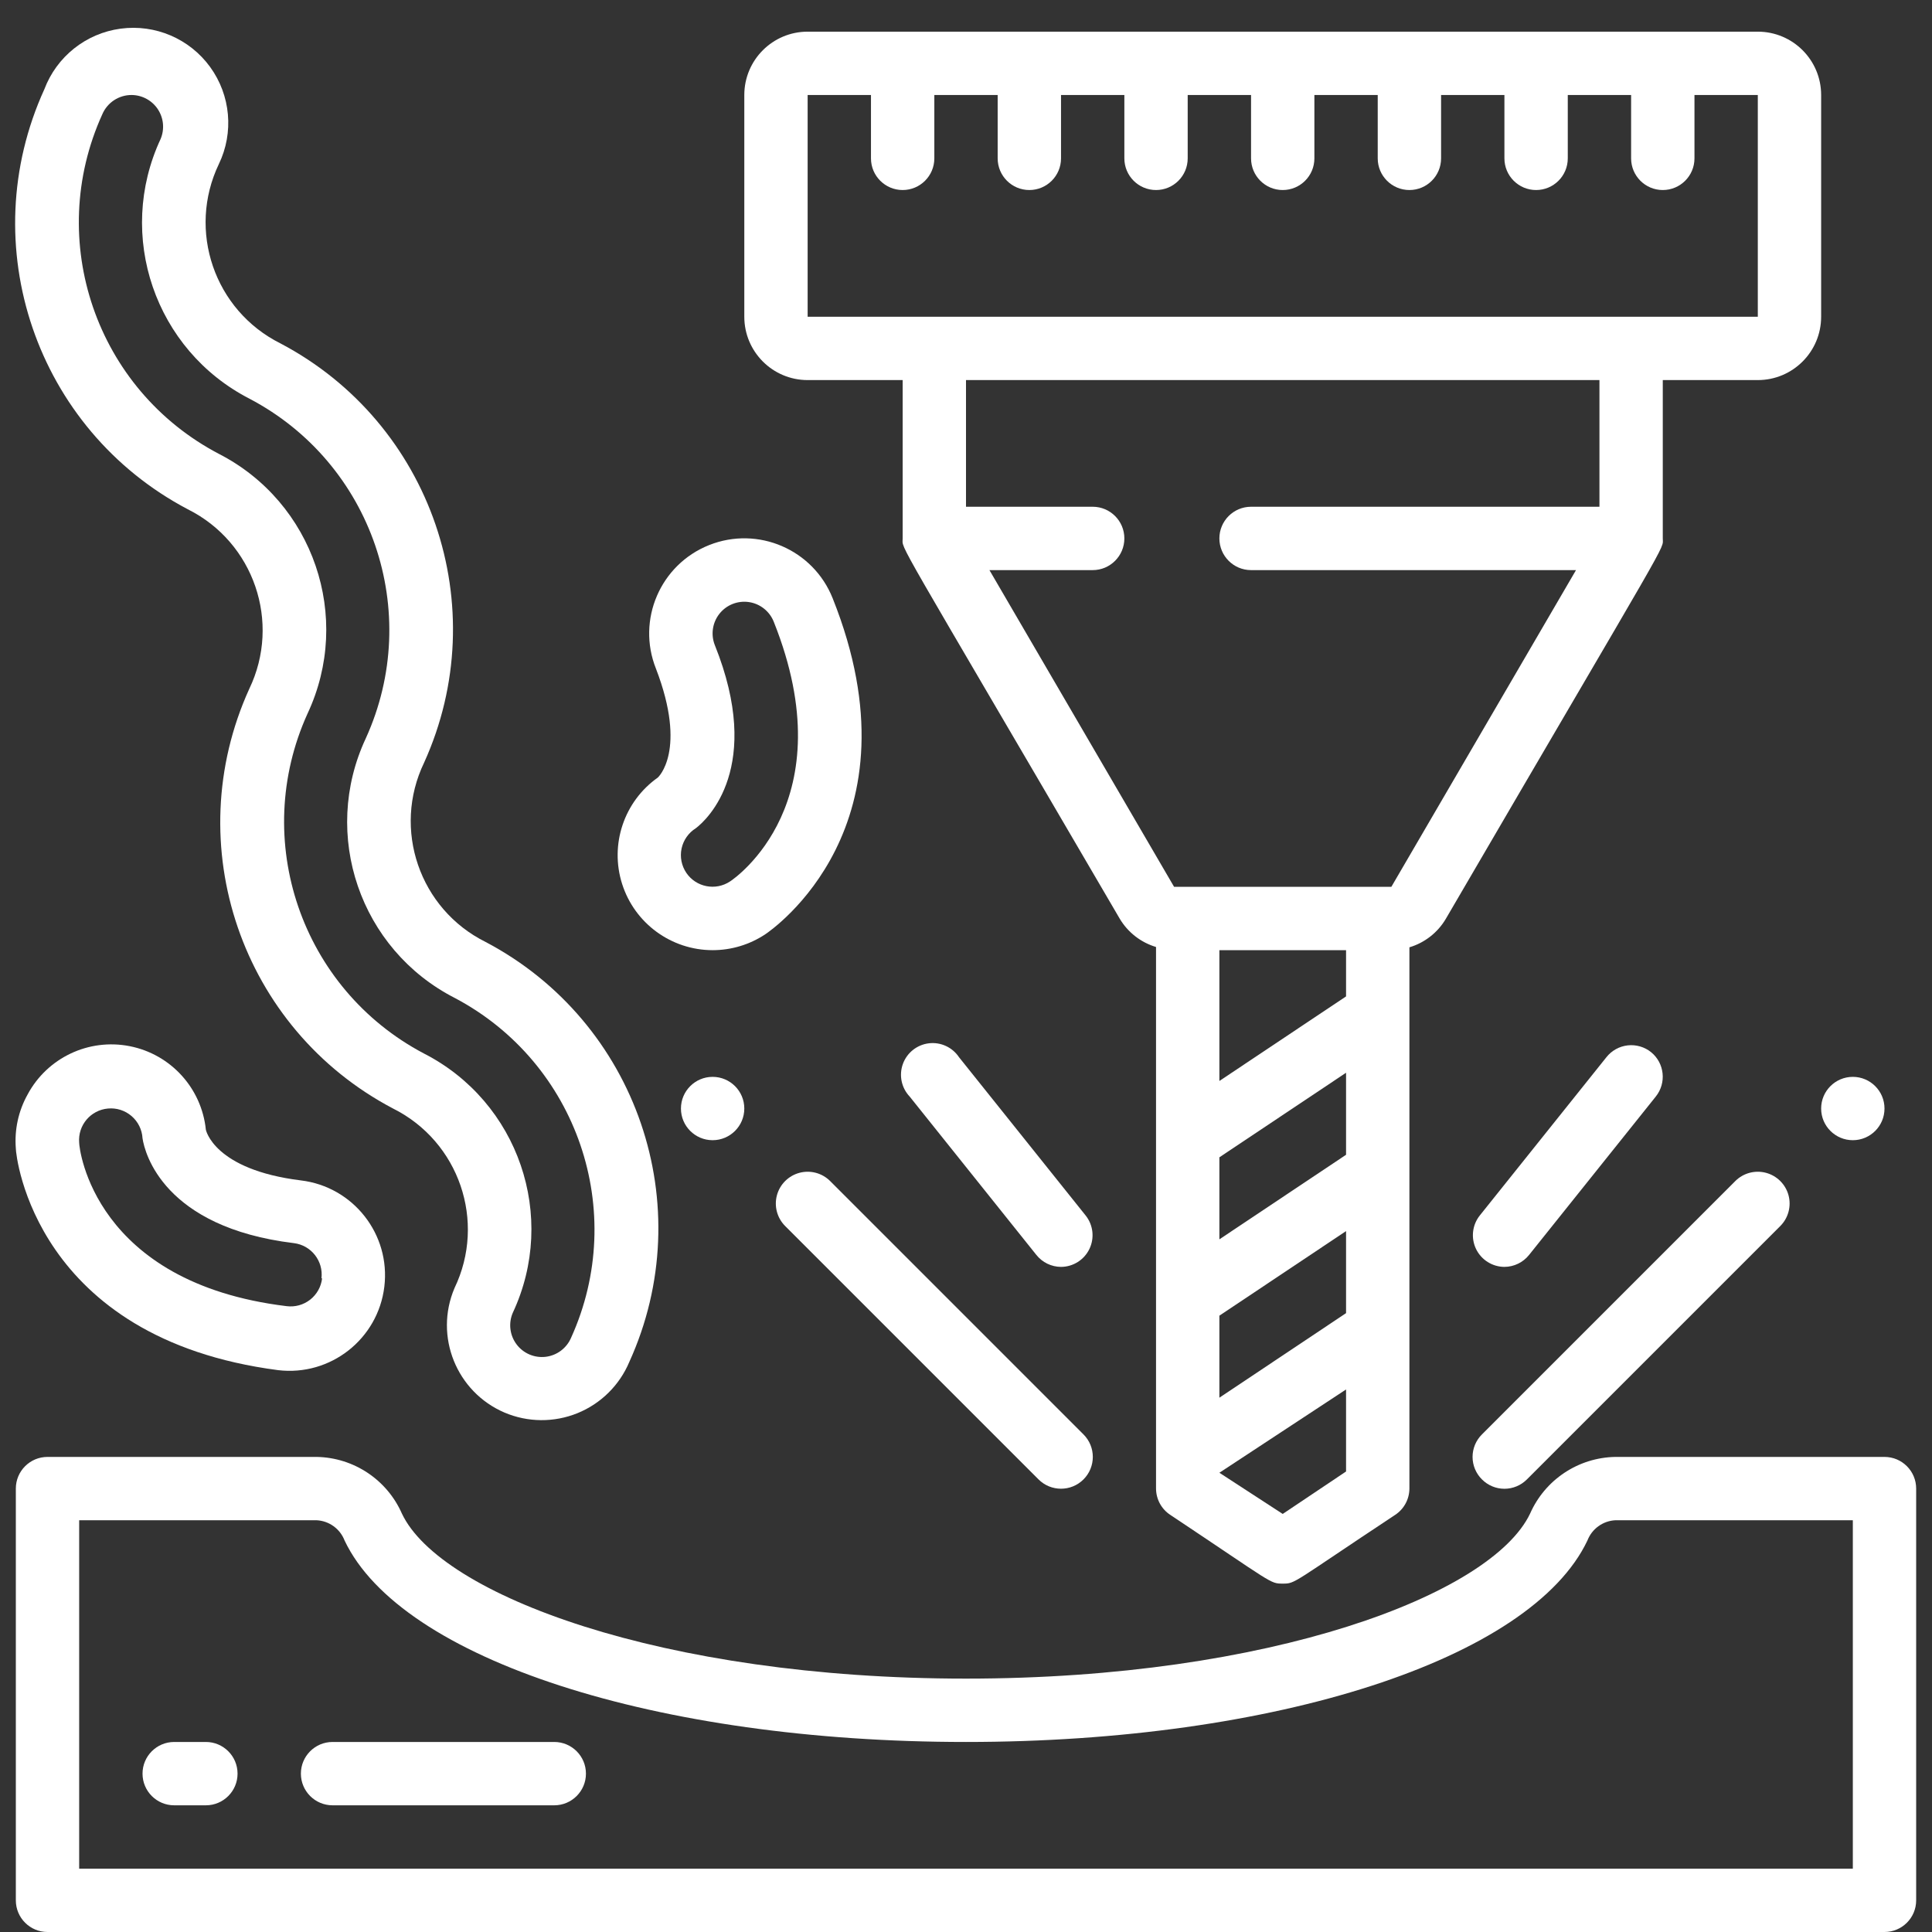
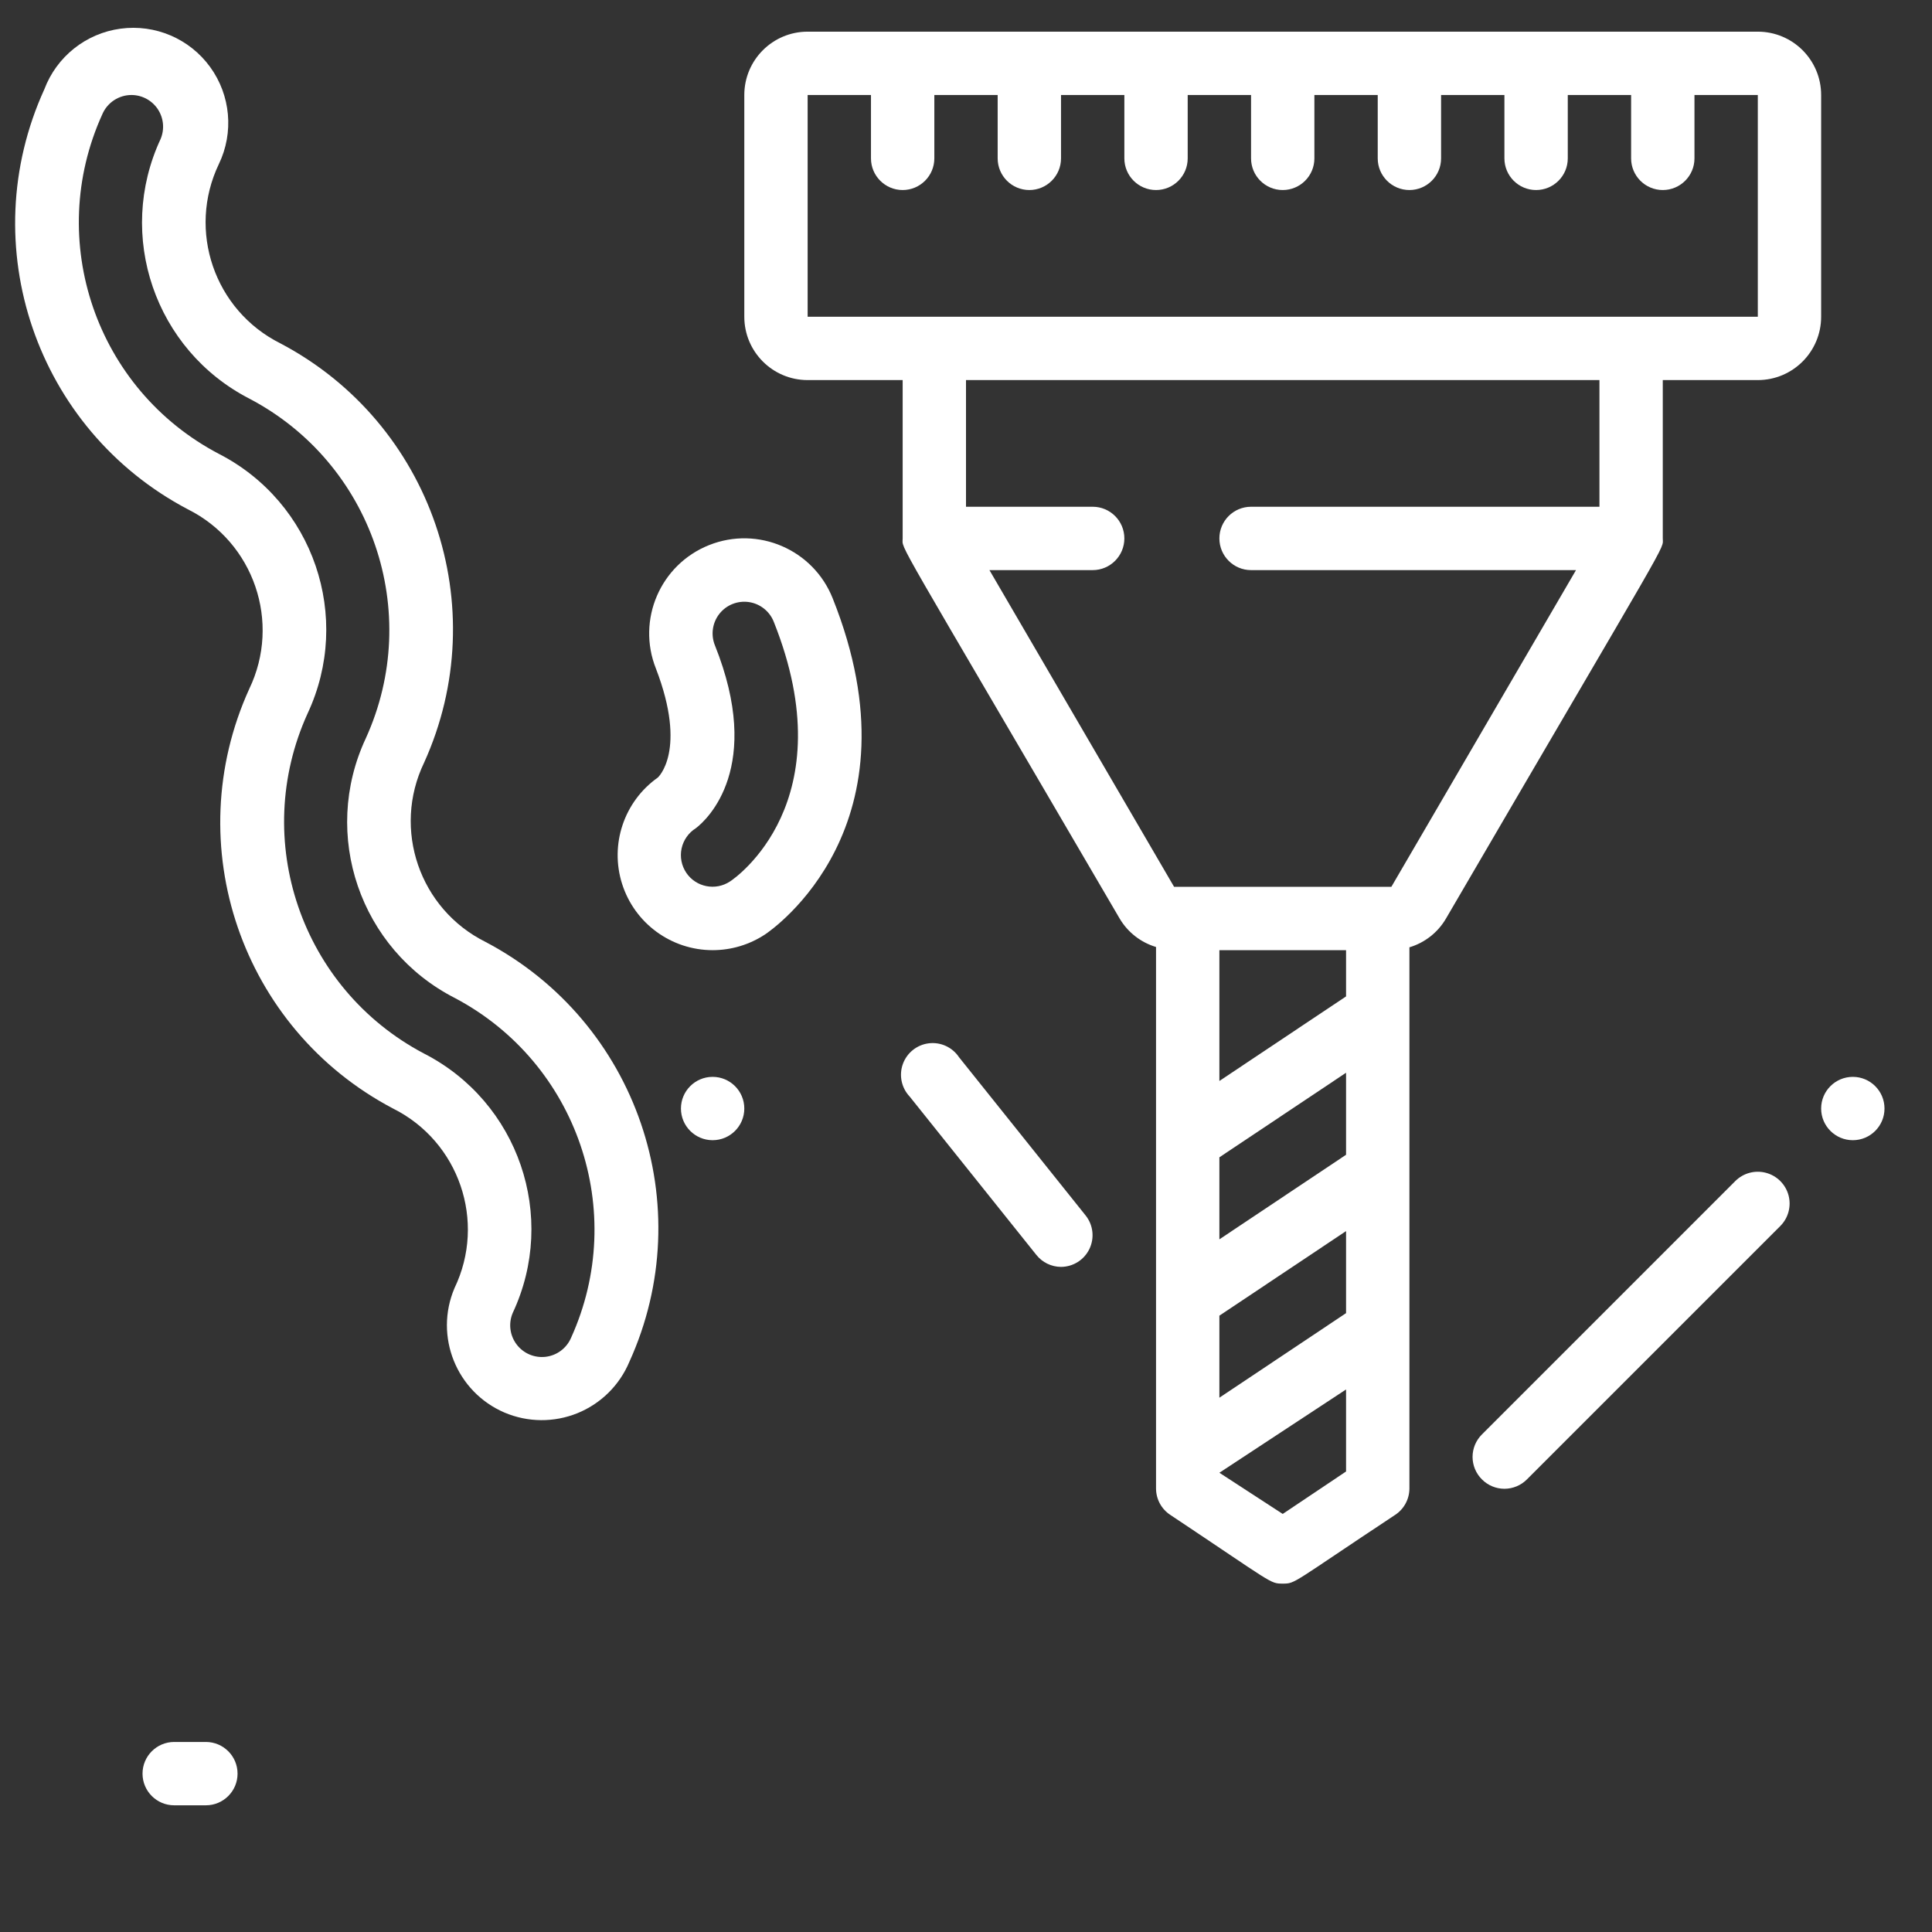
<svg xmlns="http://www.w3.org/2000/svg" width="92" height="92" viewBox="0 0 92 92" fill="none">
  <rect x="0" y="0" width="92" height="92" fill="#333333" stroke="none" />
  <path d="M86.721 15.082V4.525C86.721 2.859 85.371 1.508 83.705 1.508H38.459C36.793 1.508 35.443 2.859 35.443 4.525V15.082C35.443 16.748 36.793 18.099 38.459 18.099H42.984V25.639C42.984 26.228 42.38 25.021 53.315 43.738C53.701 44.393 54.321 44.877 55.049 45.095V70.885C55.052 71.39 55.306 71.86 55.728 72.137C60.645 75.41 60.464 75.41 61.082 75.41C61.7 75.41 61.489 75.41 66.436 72.137C66.857 71.86 67.112 71.39 67.115 70.885V45.11C67.843 44.893 68.463 44.408 68.849 43.753C79.769 25.036 79.18 26.228 79.18 25.639V18.099H83.705C85.371 18.099 86.721 16.748 86.721 15.082ZM64.098 54.989L58.066 59.016V55.11L64.098 51.083V54.989ZM58.066 62.651L64.098 58.624V62.53L58.066 66.557V62.651ZM64.098 47.448L58.066 51.475V45.246H64.098V47.448ZM61.082 72.092L58.066 70.131L64.098 66.165V70.071L61.082 72.092ZM76.164 24.131H59.574C58.741 24.131 58.066 24.806 58.066 25.639C58.066 26.472 58.741 27.148 59.574 27.148H75.048L66.255 42.23H55.909L47.116 27.148H52.033C52.866 27.148 53.541 26.472 53.541 25.639C53.541 24.806 52.866 24.131 52.033 24.131H46V18.099H76.164V24.131ZM83.705 15.082H38.459V4.525H41.475V7.541C41.475 8.374 42.151 9.049 42.984 9.049C43.816 9.049 44.492 8.374 44.492 7.541V4.525H47.508V7.541C47.508 8.374 48.183 9.049 49.016 9.049C49.849 9.049 50.525 8.374 50.525 7.541V4.525H53.541V7.541C53.541 8.374 54.216 9.049 55.049 9.049C55.882 9.049 56.557 8.374 56.557 7.541V4.525H59.574V7.541C59.574 8.374 60.249 9.049 61.082 9.049C61.915 9.049 62.59 8.374 62.59 7.541V4.525H65.606V7.541C65.606 8.374 66.282 9.049 67.115 9.049C67.948 9.049 68.623 8.374 68.623 7.541V4.525H71.639V7.541C71.639 8.374 72.315 9.049 73.147 9.049C73.981 9.049 74.656 8.374 74.656 7.541V4.525H77.672V7.541C77.672 8.374 78.347 9.049 79.18 9.049C80.013 9.049 80.689 8.374 80.689 7.541V4.525H83.705V15.082Z" fill="white" />
-   <path d="M89.738 69.377H76.918C75.155 69.409 73.572 70.463 72.861 72.077C71.021 75.938 60.479 79.934 46 79.934C31.521 79.934 20.964 75.938 19.139 72.077C18.428 70.463 16.845 69.409 15.082 69.377H2.262C1.429 69.377 0.754 70.052 0.754 70.885V90.492C0.754 91.325 1.429 92 2.262 92H89.738C90.571 92 91.246 91.325 91.246 90.492V70.885C91.246 70.052 90.571 69.377 89.738 69.377ZM88.23 88.984H3.77V72.393H15.082C15.676 72.425 16.196 72.803 16.409 73.359C19.094 79.014 31.265 82.951 46 82.951C60.735 82.951 72.906 79.014 75.591 73.359C75.804 72.803 76.324 72.425 76.918 72.393H88.23V88.984Z" fill="white" />
-   <path d="M49.454 70.448C50.045 71.039 51.004 71.039 51.595 70.448C52.187 69.856 52.187 68.897 51.595 68.306L39.53 56.24C39.147 55.858 38.59 55.709 38.067 55.849C37.544 55.989 37.136 56.397 36.996 56.919C36.856 57.442 37.006 57.999 37.388 58.382L49.454 70.448Z" fill="white" />
  <path d="M70.569 70.448C70.852 70.733 71.237 70.894 71.639 70.894C72.041 70.894 72.427 70.733 72.71 70.448L84.776 58.382C85.158 57.999 85.308 57.442 85.168 56.919C85.028 56.397 84.619 55.989 84.097 55.849C83.574 55.709 83.017 55.858 82.634 56.24L70.569 68.306C70.283 68.589 70.122 68.975 70.122 69.377C70.122 69.779 70.283 70.165 70.569 70.448Z" fill="white" />
  <path d="M33.934 54.295C34.767 54.295 35.443 53.62 35.443 52.787C35.443 51.954 34.767 51.279 33.934 51.279C33.102 51.279 32.426 51.954 32.426 52.787C32.426 53.62 33.102 54.295 33.934 54.295Z" fill="white" />
  <path d="M88.23 54.295C89.062 54.295 89.738 53.62 89.738 52.787C89.738 51.954 89.062 51.279 88.23 51.279C87.397 51.279 86.721 51.954 86.721 52.787C86.721 53.62 87.397 54.295 88.23 54.295Z" fill="white" />
  <path d="M50.525 60.328C51.102 60.325 51.626 59.994 51.877 59.474C52.127 58.954 52.059 58.337 51.701 57.885L45.668 50.344C45.353 49.87 44.797 49.613 44.232 49.681C43.667 49.749 43.188 50.13 42.994 50.665C42.8 51.201 42.925 51.8 43.315 52.214L49.348 59.755C49.633 60.115 50.066 60.326 50.525 60.328Z" fill="white" />
-   <path d="M71.639 60.328C72.098 60.325 72.531 60.115 72.816 59.755L78.849 52.214C79.365 51.567 79.264 50.624 78.622 50.102C78.309 49.851 77.908 49.735 77.509 49.78C77.11 49.825 76.745 50.028 76.496 50.343L70.463 57.884C70.105 58.337 70.037 58.954 70.287 59.474C70.538 59.993 71.062 60.325 71.639 60.328Z" fill="white" />
  <path d="M24.026 67.266C25.133 67.736 26.383 67.746 27.498 67.294C28.613 66.841 29.502 65.962 29.968 64.852C33.344 57.425 30.341 48.653 23.121 44.854C19.975 43.287 18.671 39.484 20.195 36.317C23.56 28.898 20.557 20.142 13.348 16.349C10.208 14.777 8.907 10.98 10.422 7.812C11.144 6.313 10.985 4.538 10.007 3.191C9.03 1.844 7.392 1.143 5.742 1.365C4.093 1.586 2.698 2.696 2.111 4.253C-1.275 11.676 1.723 20.452 8.944 24.252C12.091 25.824 13.394 29.632 11.87 32.803C8.495 40.226 11.499 48.993 18.717 52.787C21.864 54.359 23.167 58.167 21.643 61.338C20.668 63.633 21.734 66.284 24.026 67.266ZM20.18 50.163C14.344 47.082 11.918 39.989 14.645 33.98C16.795 29.392 14.929 23.926 10.422 21.612C4.577 18.548 2.141 11.453 4.871 5.444C5.11 4.882 5.663 4.519 6.274 4.524C6.777 4.53 7.244 4.786 7.52 5.207C7.795 5.627 7.843 6.158 7.647 6.621C5.507 11.212 7.378 16.674 11.885 18.988C17.724 22.058 20.152 29.151 17.42 35.156C15.271 39.747 17.145 45.215 21.658 47.523C27.493 50.604 29.919 57.697 27.193 63.706C26.98 64.202 26.519 64.546 25.983 64.61C25.447 64.673 24.918 64.446 24.596 64.014C24.273 63.582 24.205 63.01 24.418 62.515C26.565 57.928 24.69 52.465 20.18 50.163Z" fill="white" />
  <path d="M39.651 28.49C38.726 26.166 36.092 25.031 33.769 25.956C31.445 26.88 30.31 29.514 31.235 31.838C32.743 35.759 31.325 37.026 31.325 37.026C29.716 38.163 29.028 40.212 29.624 42.09C30.22 43.968 31.964 45.245 33.934 45.246C34.825 45.246 35.696 44.984 36.438 44.492C36.755 44.28 43.979 39.318 39.651 28.49ZM34.764 41.973C34.076 42.43 33.148 42.249 32.683 41.566C32.453 41.226 32.371 40.807 32.456 40.406C32.542 40.005 32.787 39.656 33.135 39.439C33.693 39.017 36.363 36.513 34.04 30.722C33.841 30.221 33.924 29.651 34.258 29.228C34.592 28.805 35.127 28.592 35.661 28.67C36.194 28.748 36.646 29.105 36.845 29.606C40.269 38.172 35.005 41.822 34.764 41.973Z" fill="white" />
-   <path d="M9.803 53.797C9.601 51.818 8.13 50.203 6.177 49.818C4.225 49.433 2.25 50.368 1.312 52.123C0.877 52.904 0.683 53.796 0.754 54.687C0.754 55.049 1.659 63.736 13.242 65.245C15.737 65.544 18.002 63.765 18.302 61.27C18.602 58.776 16.823 56.51 14.328 56.21C10.18 55.698 9.803 53.797 9.803 53.797ZM15.338 60.871C15.293 61.272 15.089 61.638 14.771 61.888C14.454 62.137 14.05 62.249 13.649 62.198C4.464 61.082 3.77 54.702 3.77 54.416C3.701 53.587 4.315 52.859 5.143 52.787C5.551 52.749 5.956 52.879 6.266 53.147C6.576 53.414 6.764 53.796 6.787 54.205C6.892 54.913 7.797 58.443 13.996 59.197C14.819 59.299 15.406 60.047 15.308 60.871H15.338Z" fill="white" />
  <path d="M9.803 82.951H8.295C7.462 82.951 6.787 83.626 6.787 84.459C6.787 85.292 7.462 85.967 8.295 85.967H9.803C10.636 85.967 11.312 85.292 11.312 84.459C11.312 83.626 10.636 82.951 9.803 82.951Z" fill="white" />
-   <path d="M26.393 82.951H15.836C15.003 82.951 14.328 83.626 14.328 84.459C14.328 85.292 15.003 85.967 15.836 85.967H26.393C27.226 85.967 27.902 85.292 27.902 84.459C27.902 83.626 27.226 82.951 26.393 82.951Z" fill="white" />
</svg>